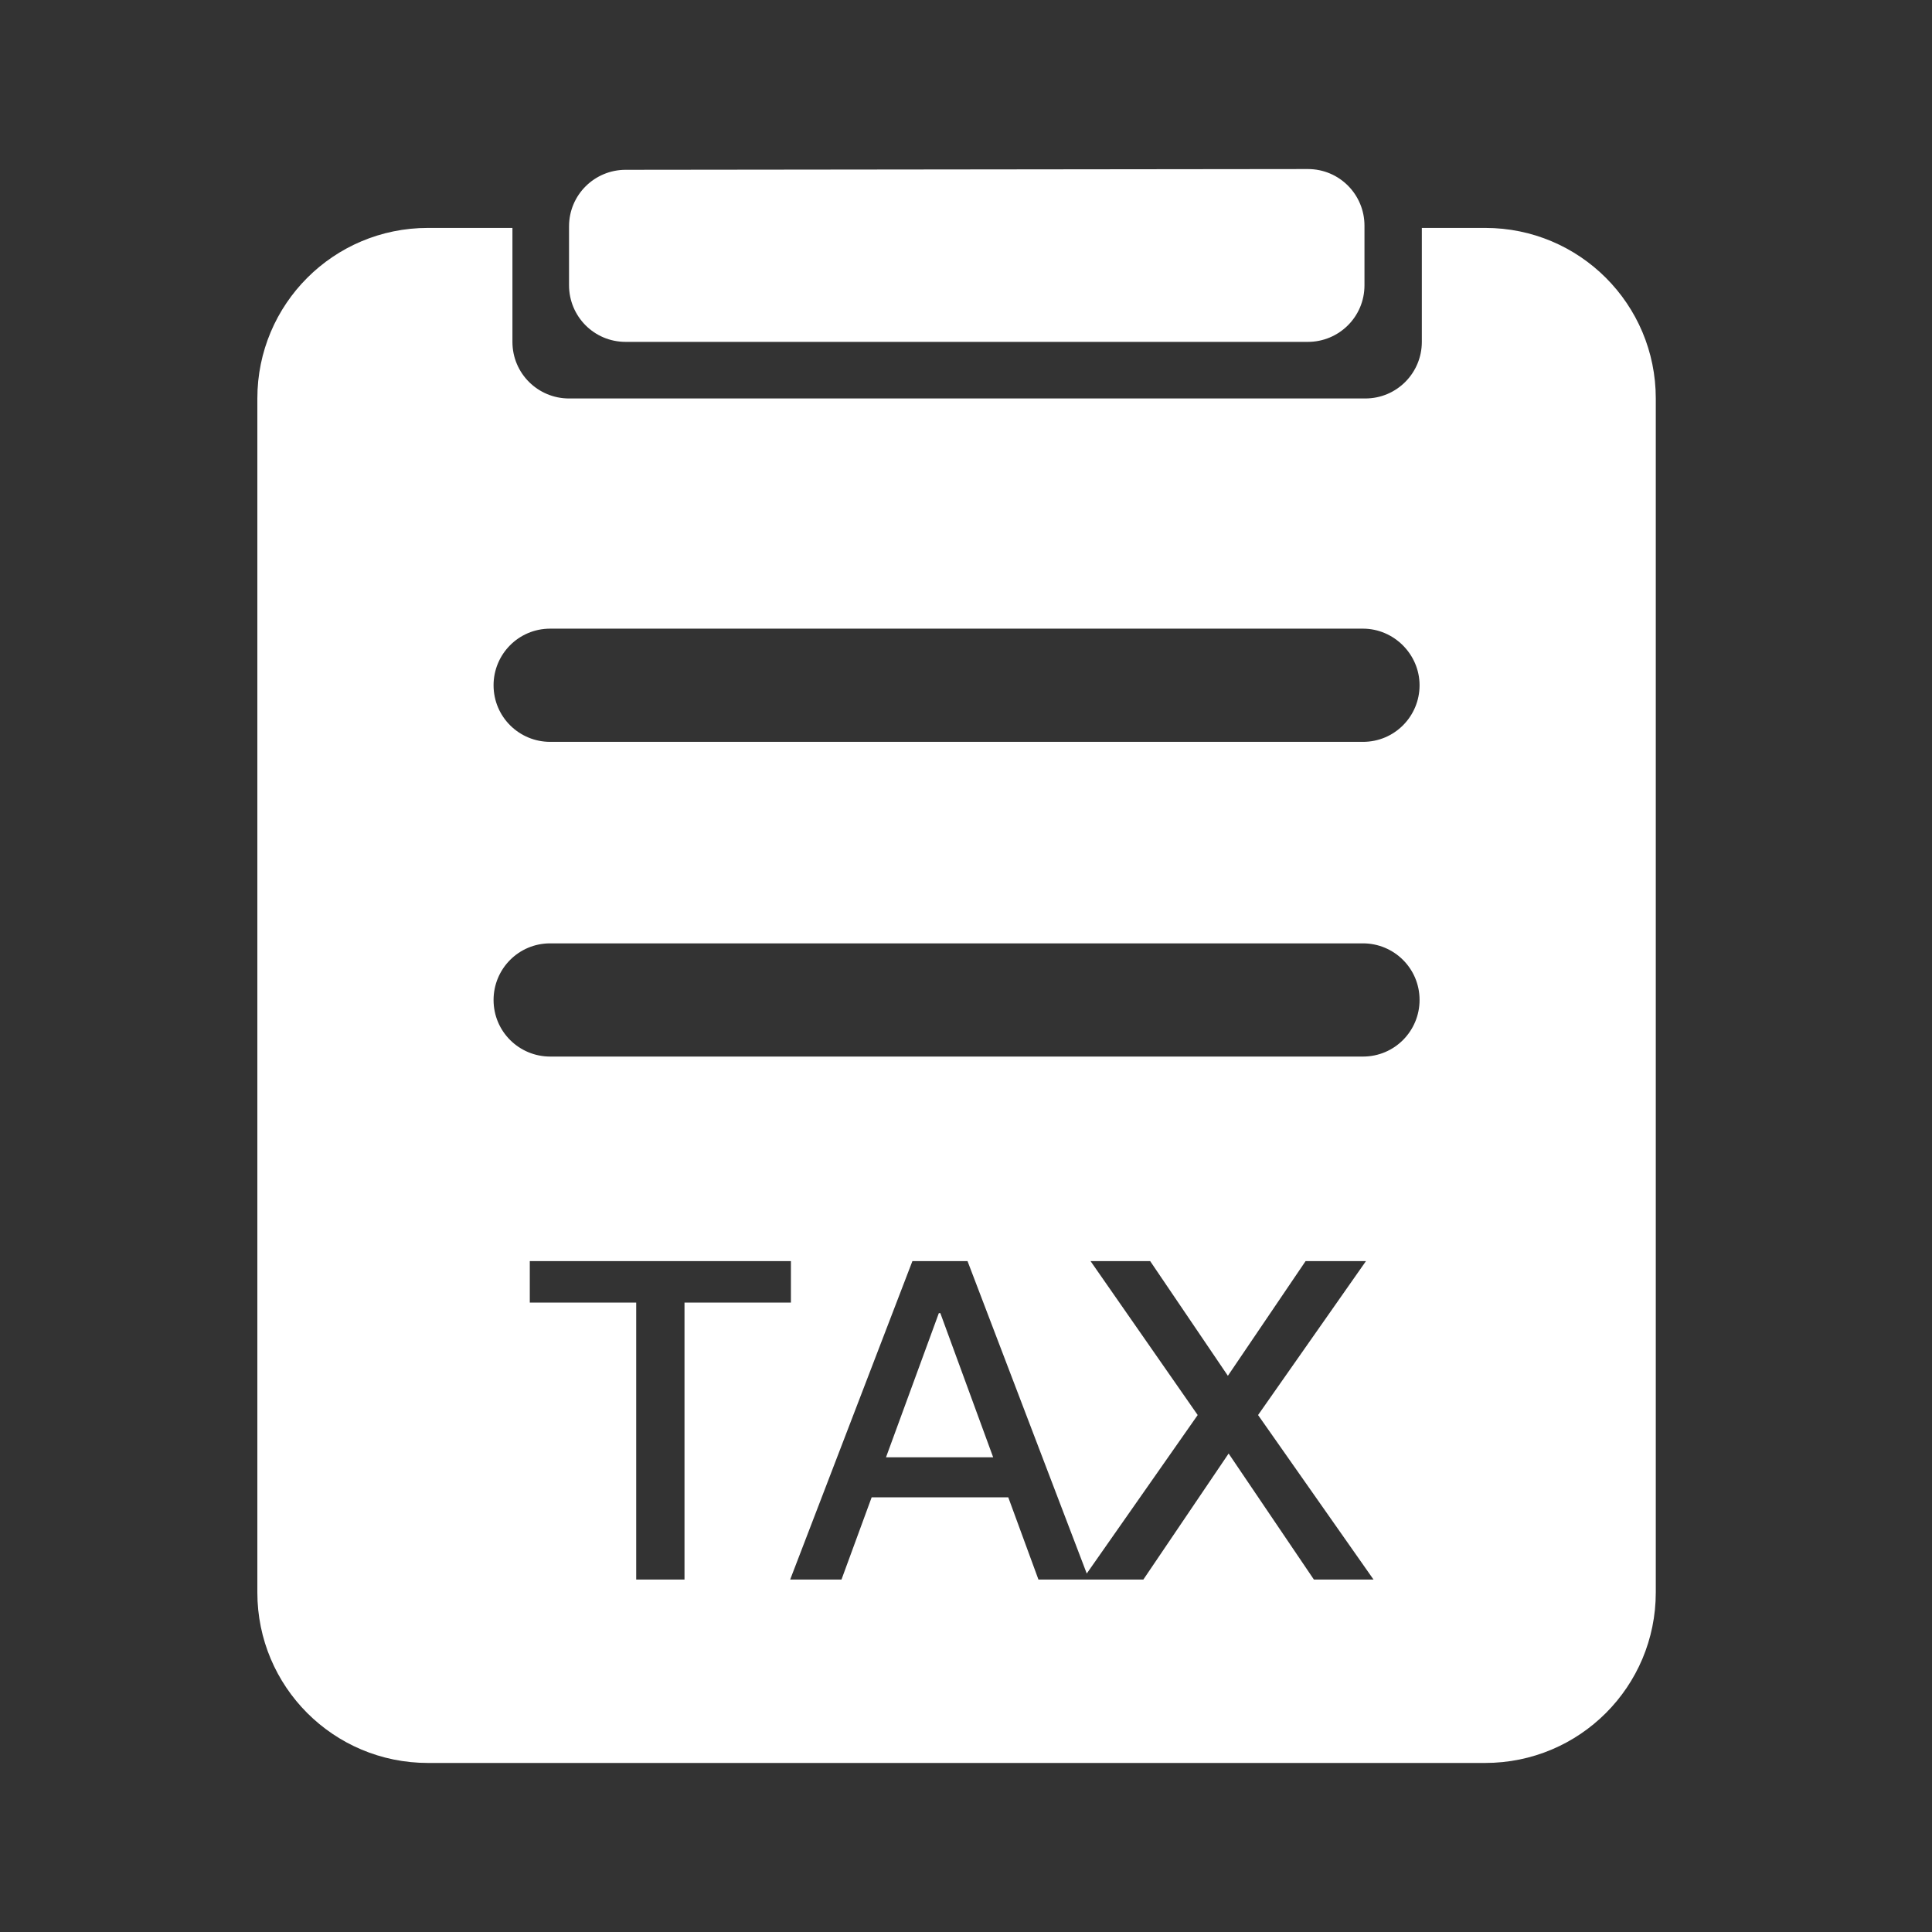
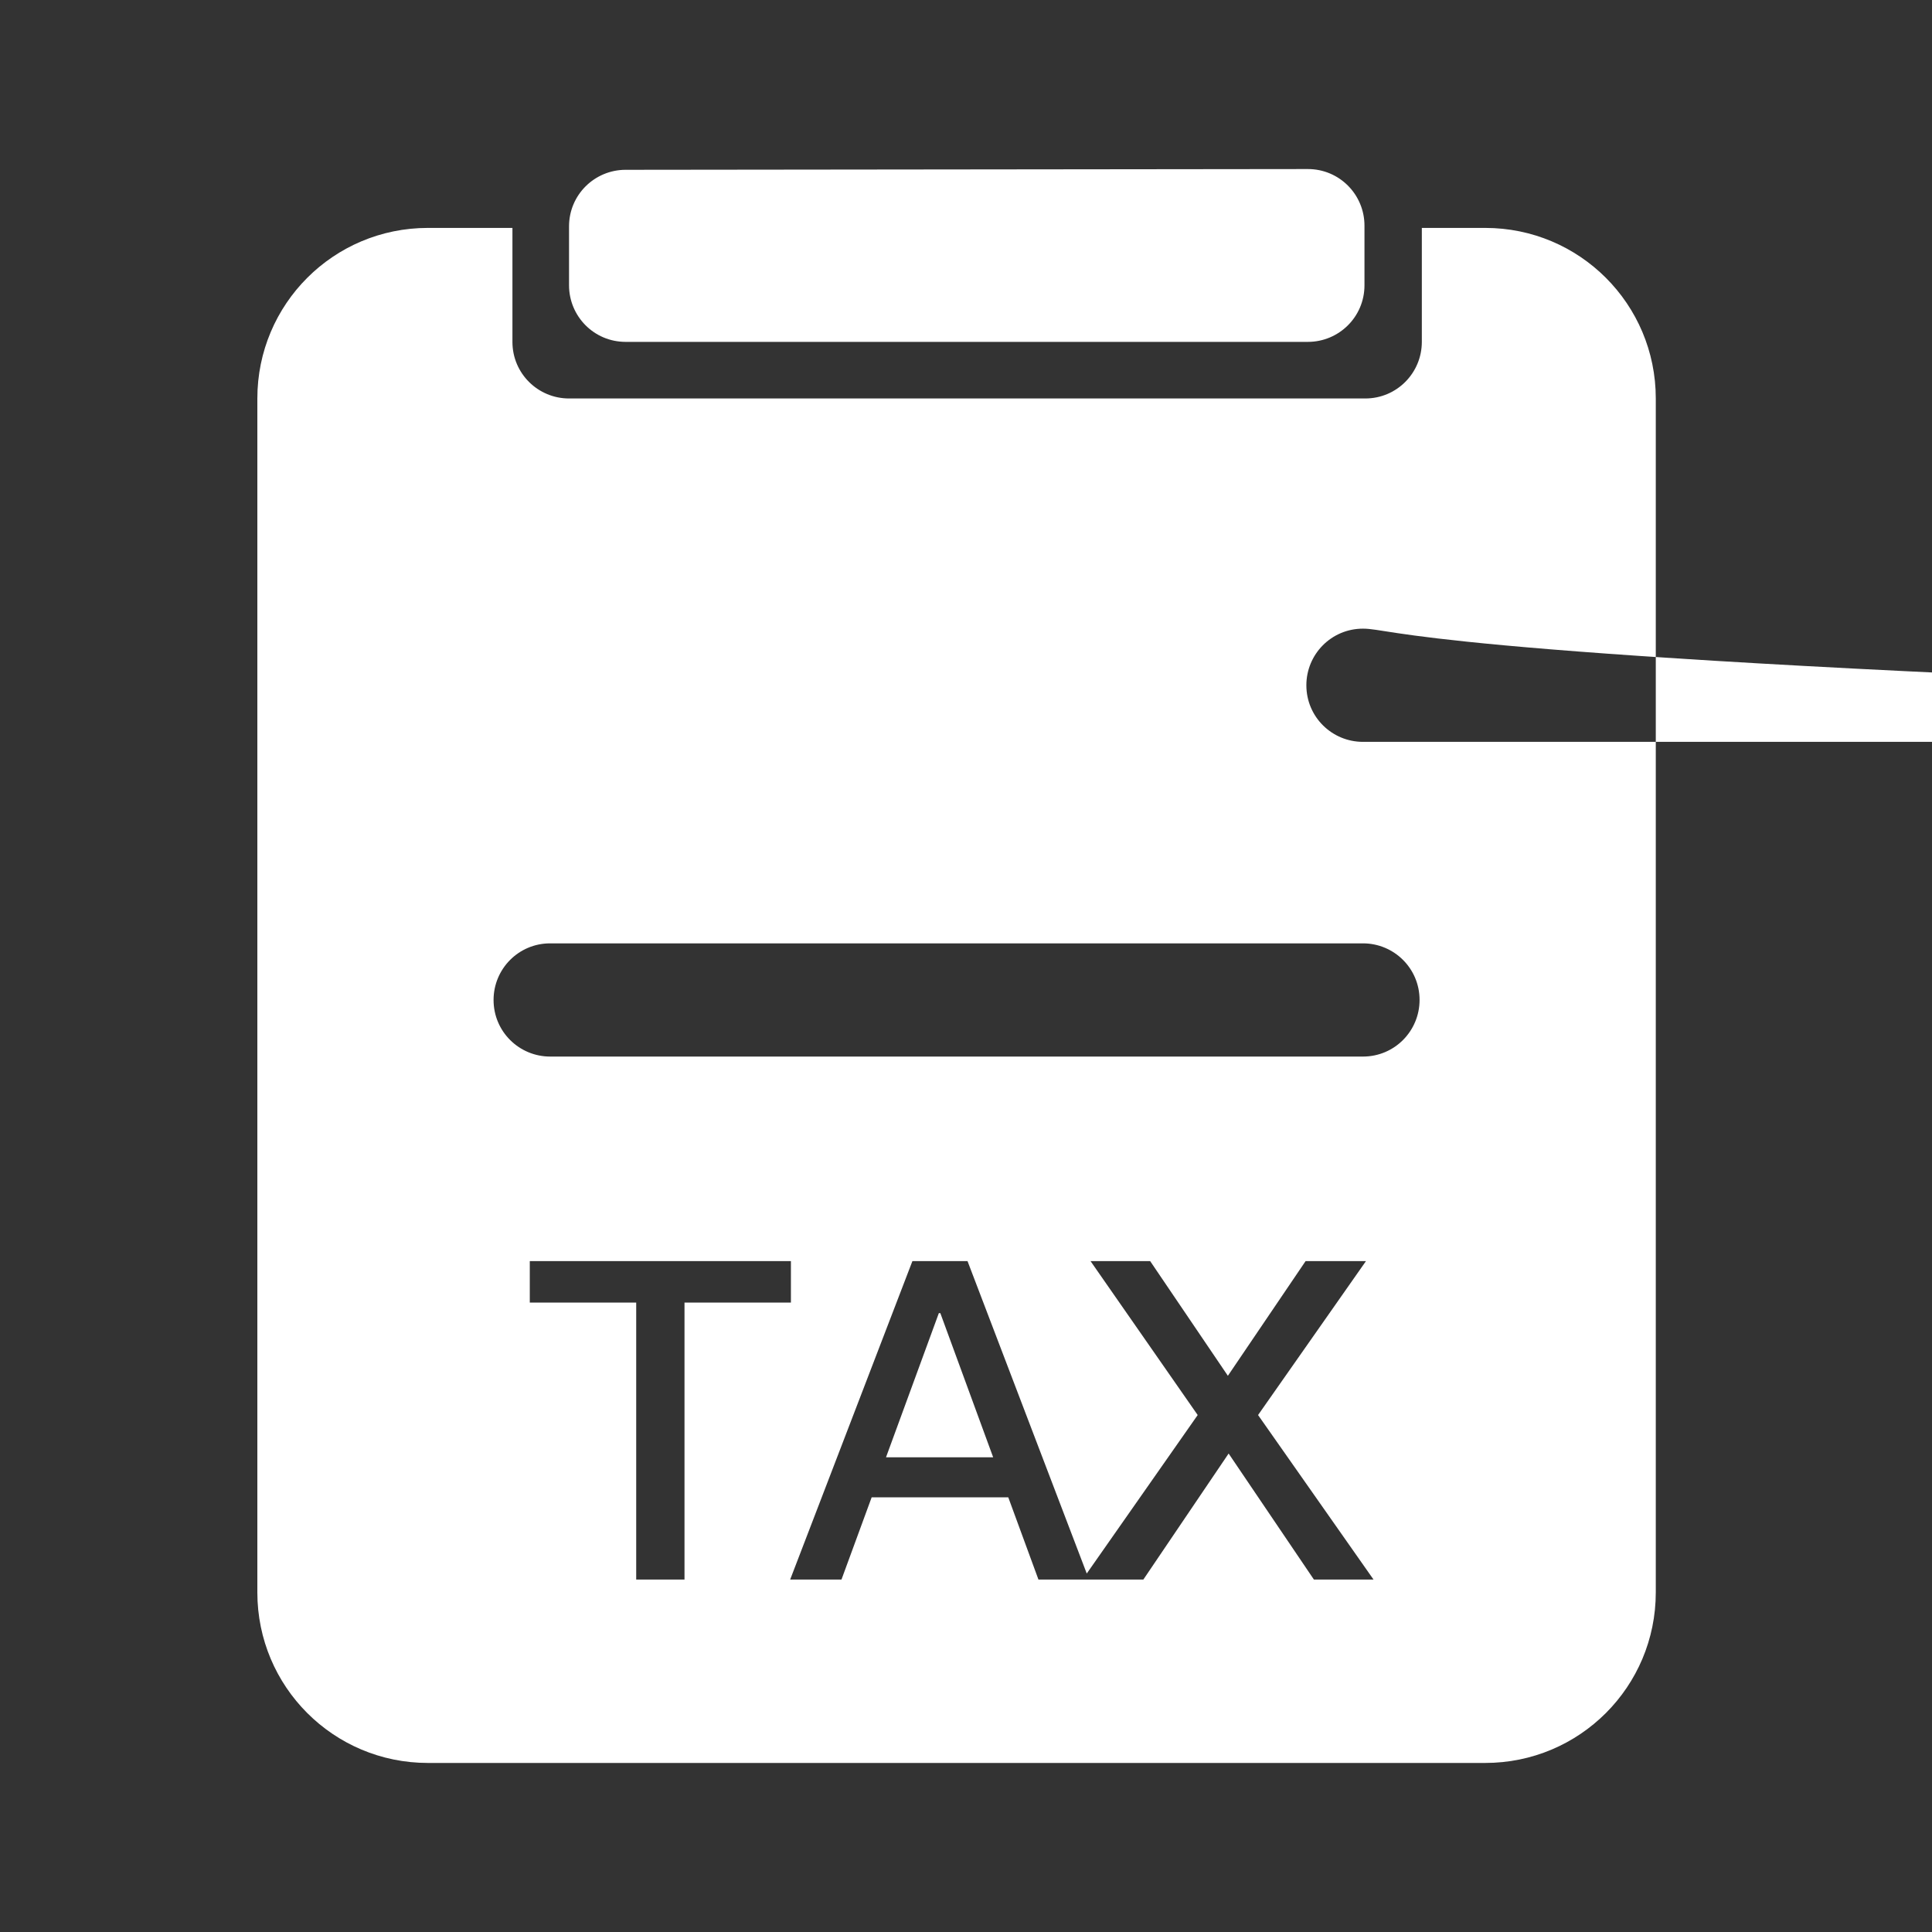
<svg xmlns="http://www.w3.org/2000/svg" version="1.1" id="图层_1" x="0px" y="0px" viewBox="0 0 256 256" style="enable-background:new 0 0 256 256;" xml:space="preserve">
  <rect x="0" y="0" width="256" height="256" fill="#333333" stroke="none" />
  <style type="text/css">
	.st0{fill:#FFFFFF;}
</style>
-   <path class="st0" d="M67.9,30.2v15.1c0,4.2,3.4,7.5,7.5,7.5l0,0h105.5c4.2,0,7.5-3.4,7.5-7.5l0,0V30.2h8.4  c12.5,0,22.6,10.1,22.6,22.6V211c0,12.5-10.1,22.6-22.6,22.6H56.7c-12.5,0-22.6-10.1-22.6-22.6l0,0V52.8c0-12.5,10.1-22.6,22.6-22.6  C56.7,30.2,67.9,30.2,67.9,30.2z M104.8,167.1H70.2v5.5h14.1v36.7h6.4v-36.7h14.1L104.8,167.1L104.8,167.1z M128.2,167.1h-7.3  l-16.2,42.2h6.8l4-10.9h18.1l4,10.9h13.9l11.3-16.7l11.3,16.7h7.9l-15.3-21.8l14.3-20.4H173l-10.3,15.2l-10.3-15.2h-7.9l14.2,20.4  l-14.7,21L128.2,167.1L128.2,167.1z M124.6,174l7,19.1h-14.2l7-19.1L124.6,174L124.6,174z M180.6,125H72.9c-4.2,0-7.5,3.4-7.5,7.5  c0,4.2,3.4,7.5,7.5,7.5h107.7c4.2,0,7.5-3.4,7.5-7.5C188.1,128.3,184.7,125,180.6,125L180.6,125z M180.6,83.3H72.9  c-4.2,0-7.5,3.4-7.5,7.5c0,4.2,3.4,7.5,7.5,7.5h107.7c4.2,0,7.5-3.4,7.5-7.5C188.1,86.7,184.7,83.3,180.6,83.3  C180.6,83.3,180.6,83.3,180.6,83.3z M173.3,22.4c4.2,0,7.5,3.4,7.5,7.5v7.9c0,4.2-3.4,7.5-7.5,7.5c0,0,0,0,0,0H82.9  c-4.2,0-7.5-3.4-7.5-7.5V30c0-4.2,3.4-7.5,7.5-7.5L173.3,22.4z" />
+   <path class="st0" d="M67.9,30.2v15.1c0,4.2,3.4,7.5,7.5,7.5l0,0h105.5c4.2,0,7.5-3.4,7.5-7.5l0,0V30.2h8.4  c12.5,0,22.6,10.1,22.6,22.6V211c0,12.5-10.1,22.6-22.6,22.6H56.7c-12.5,0-22.6-10.1-22.6-22.6l0,0V52.8c0-12.5,10.1-22.6,22.6-22.6  C56.7,30.2,67.9,30.2,67.9,30.2z M104.8,167.1H70.2v5.5h14.1v36.7h6.4v-36.7h14.1L104.8,167.1L104.8,167.1z M128.2,167.1h-7.3  l-16.2,42.2h6.8l4-10.9h18.1l4,10.9h13.9l11.3-16.7l11.3,16.7h7.9l-15.3-21.8l14.3-20.4H173l-10.3,15.2l-10.3-15.2h-7.9l14.2,20.4  l-14.7,21L128.2,167.1L128.2,167.1z M124.6,174l7,19.1h-14.2l7-19.1L124.6,174L124.6,174z M180.6,125H72.9c-4.2,0-7.5,3.4-7.5,7.5  c0,4.2,3.4,7.5,7.5,7.5h107.7c4.2,0,7.5-3.4,7.5-7.5C188.1,128.3,184.7,125,180.6,125L180.6,125z M180.6,83.3c-4.2,0-7.5,3.4-7.5,7.5c0,4.2,3.4,7.5,7.5,7.5h107.7c4.2,0,7.5-3.4,7.5-7.5C188.1,86.7,184.7,83.3,180.6,83.3  C180.6,83.3,180.6,83.3,180.6,83.3z M173.3,22.4c4.2,0,7.5,3.4,7.5,7.5v7.9c0,4.2-3.4,7.5-7.5,7.5c0,0,0,0,0,0H82.9  c-4.2,0-7.5-3.4-7.5-7.5V30c0-4.2,3.4-7.5,7.5-7.5L173.3,22.4z" />
</svg>